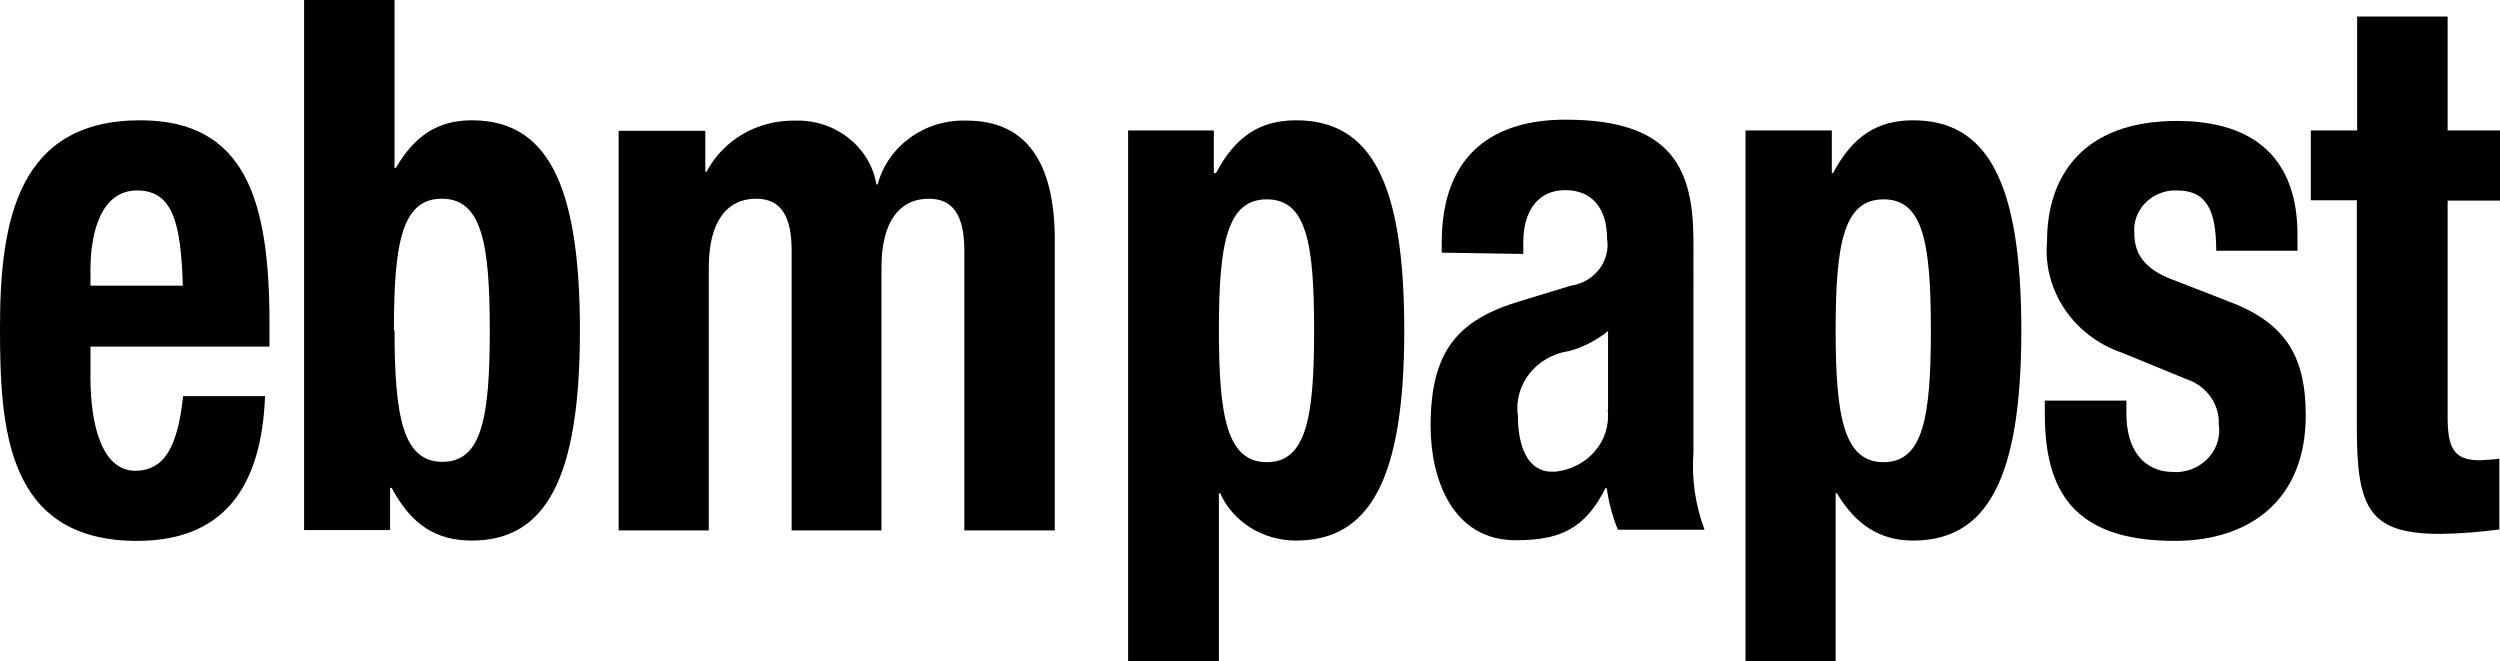
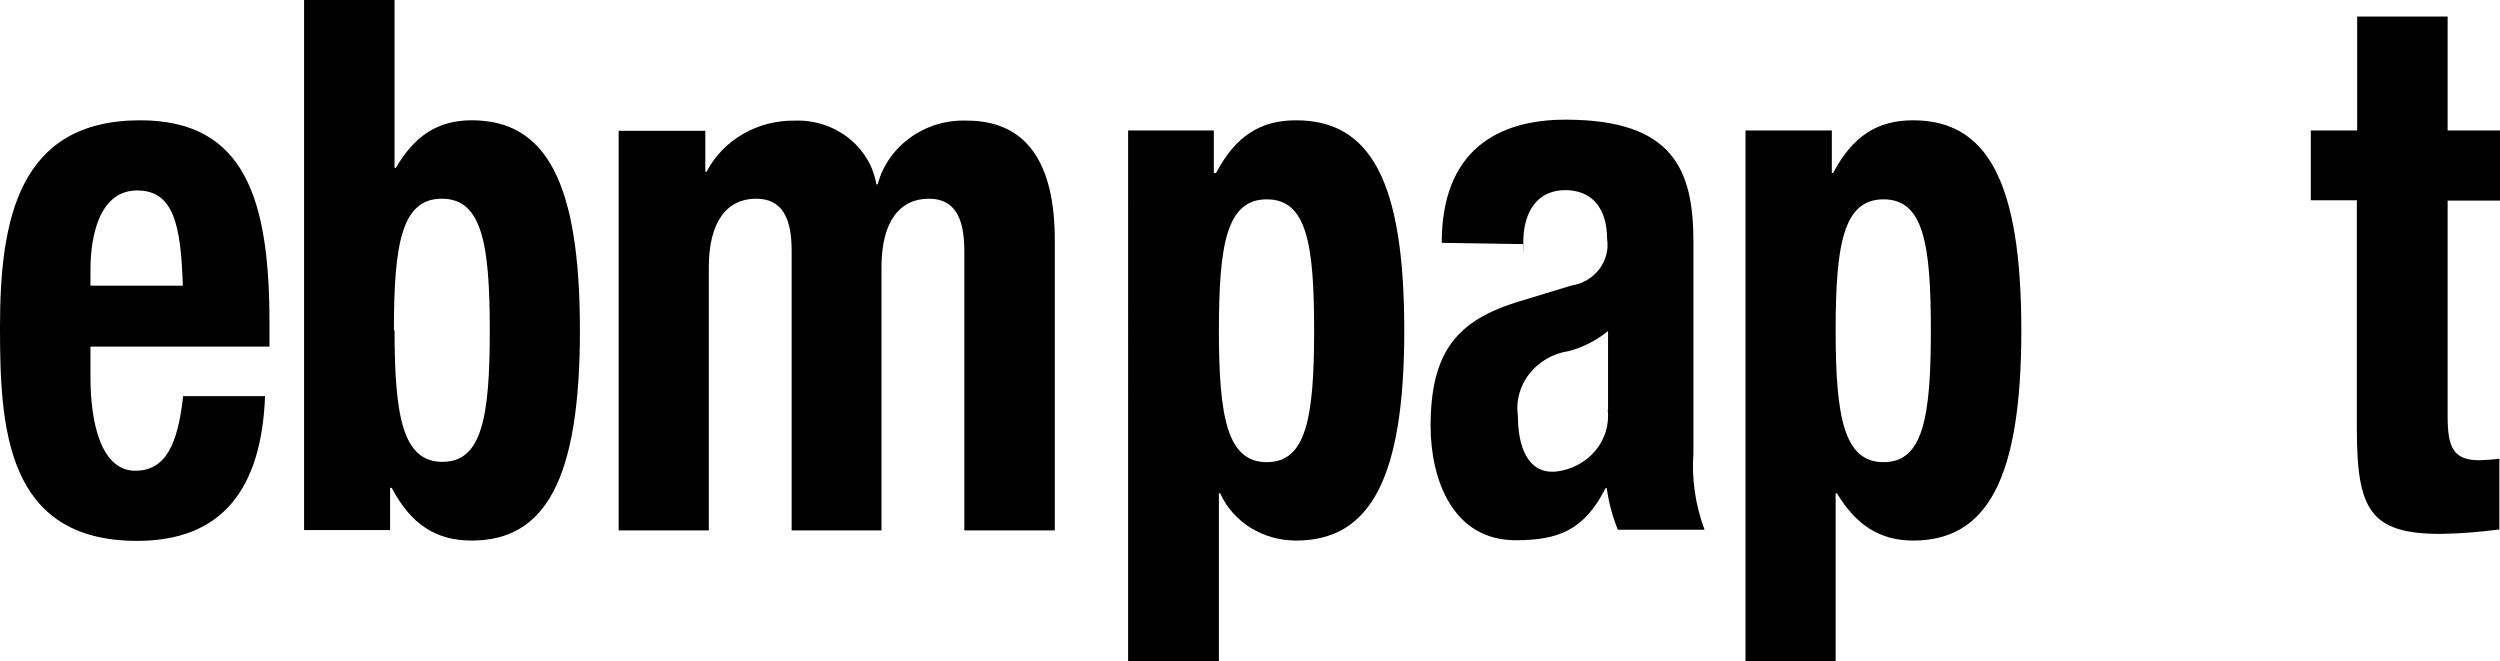
<svg xmlns="http://www.w3.org/2000/svg" id="Lager_2" viewBox="0 0 78.76 20.83">
  <g id="b75cfd56-0cf8-4ea1-b6fb-ef7f01d96a3b_1555403303836">
    <g>
      <path d="M2.85,8.99v-.49c0-1.17,.33-2.5,1.47-2.5s1.38,1.06,1.44,3H2.85Zm5.64,1.92v-.73c0-3.86-.75-6.39-4.07-6.39C.58,3.79,0,6.92,0,10.3c0,3.14,.17,6.74,4.32,6.74,2.68,0,3.92-1.64,4.03-4.56h-2.58c-.17,1.54-.56,2.35-1.51,2.35-1.05,0-1.41-1.45-1.41-2.94v-.97h5.64Z" />
      <path d="M9.56,16.7h2.73v-1.33h.05c.62,1.17,1.41,1.66,2.52,1.66,2.33,0,3.41-1.94,3.41-6.62s-1.07-6.62-3.41-6.62c-1.07,0-1.8,.49-2.39,1.5h-.04V0h-2.85V16.7Zm2.85-6.3c0-2.74,.25-4.14,1.51-4.14s1.51,1.41,1.51,4.15-.25,4.14-1.49,4.14-1.51-1.4-1.51-4.14" />
      <path d="M19.48,16.71h2.85V8.42c0-1.45,.58-2.16,1.49-2.16,.81,0,1.12,.59,1.12,1.64v8.81h2.83V8.42c0-1.45,.58-2.16,1.49-2.16,.81,0,1.12,.59,1.12,1.64v8.81h2.85V7.56c0-2.43-.89-3.76-2.77-3.76-1.32-.05-2.49,.8-2.81,2.01h-.04c-.2-1.19-1.3-2.05-2.56-2.01-1.18-.02-2.26,.6-2.79,1.61h-.04v-1.29h-2.73v12.6Z" />
      <path d="M35.55,20.83h2.85v-5.29h.04c.41,.91,1.35,1.49,2.39,1.49,2.33,0,3.41-1.94,3.41-6.62s-1.05-6.62-3.41-6.62c-1.12,0-1.9,.49-2.52,1.66h-.07v-1.34h-2.7V20.83Zm2.85-10.41c0-2.74,.25-4.14,1.51-4.14s1.49,1.4,1.49,4.14-.25,4.14-1.49,4.14-1.51-1.4-1.51-4.14" />
-       <path d="M50.65,12.92c.11,.97-.63,1.83-1.65,1.94-.04,0-.07,0-.11,0-.76,0-1.07-.79-1.07-1.76-.14-.98,.58-1.89,1.61-2.04,.45-.12,.87-.34,1.23-.63v2.48Zm-2.66-4.92v-.37c0-.98,.46-1.64,1.32-1.64s1.32,.59,1.32,1.54c.11,.7-.4,1.36-1.14,1.47l-1.61,.49c-1.96,.59-2.81,1.57-2.81,3.93,0,1.69,.7,3.6,2.68,3.6,1.36,0,2.17-.33,2.83-1.64h.04c.06,.45,.18,.89,.35,1.31h2.73c-.29-.78-.41-1.61-.35-2.43V7.63c0-2.27-.62-3.86-4.03-3.86-2.15,0-3.9,.98-3.9,3.88v.31l2.56,.04Z" />
+       <path d="M50.65,12.92c.11,.97-.63,1.83-1.65,1.94-.04,0-.07,0-.11,0-.76,0-1.07-.79-1.07-1.76-.14-.98,.58-1.89,1.61-2.04,.45-.12,.87-.34,1.23-.63v2.48Zm-2.66-4.92v-.37c0-.98,.46-1.64,1.32-1.64s1.32,.59,1.32,1.54c.11,.7-.4,1.36-1.14,1.47l-1.61,.49c-1.96,.59-2.81,1.57-2.81,3.93,0,1.69,.7,3.6,2.68,3.6,1.36,0,2.17-.33,2.83-1.64h.04c.06,.45,.18,.89,.35,1.31h2.73c-.29-.78-.41-1.61-.35-2.43V7.63c0-2.27-.62-3.86-4.03-3.86-2.15,0-3.9,.98-3.9,3.88l2.56,.04Z" />
      <path d="M54.98,20.83h2.85v-5.29h.04c.6,1,1.36,1.49,2.4,1.49,2.33,0,3.41-1.94,3.41-6.62s-1.07-6.62-3.41-6.62c-1.12,0-1.9,.49-2.52,1.66h-.04v-1.34h-2.72V20.83Zm2.85-10.41c0-2.74,.25-4.14,1.51-4.14s1.49,1.4,1.49,4.14-.25,4.14-1.49,4.14-1.51-1.4-1.51-4.14" />
-       <path d="M64.42,12.59v.45c0,2.41,.89,4,4.09,4,2.39,0,4.13-1.31,4.13-3.95,0-1.9-.66-2.94-2.47-3.61l-1.7-.66c-.95-.35-1.23-.86-1.23-1.47-.06-.69,.47-1.29,1.2-1.35,.05,0,.1,0,.15,0,.93,0,1.23,.63,1.23,1.9h2.56v-.51c0-2.27-1.23-3.58-3.8-3.58-2.93,0-4.09,1.71-4.09,3.79-.14,1.55,.84,3,2.38,3.52l2,.82c.64,.21,1.06,.79,1.03,1.43,.11,.72-.41,1.38-1.16,1.49-.09,.01-.17,.02-.26,.01-.97,0-1.49-.73-1.49-1.83v-.42h-2.57Z" />
      <path d="M74.27,4.11h-1.47v2.2h1.45v7.19c0,2.55,.41,3.32,2.64,3.32,.62-.01,1.24-.06,1.85-.14v-2.23c-.2,.03-.41,.04-.62,.05-.83,0-1.01-.4-1.01-1.38V6.32h1.65v-2.21h-1.65V.52h-2.85v3.59Z" />
    </g>
  </g>
</svg>